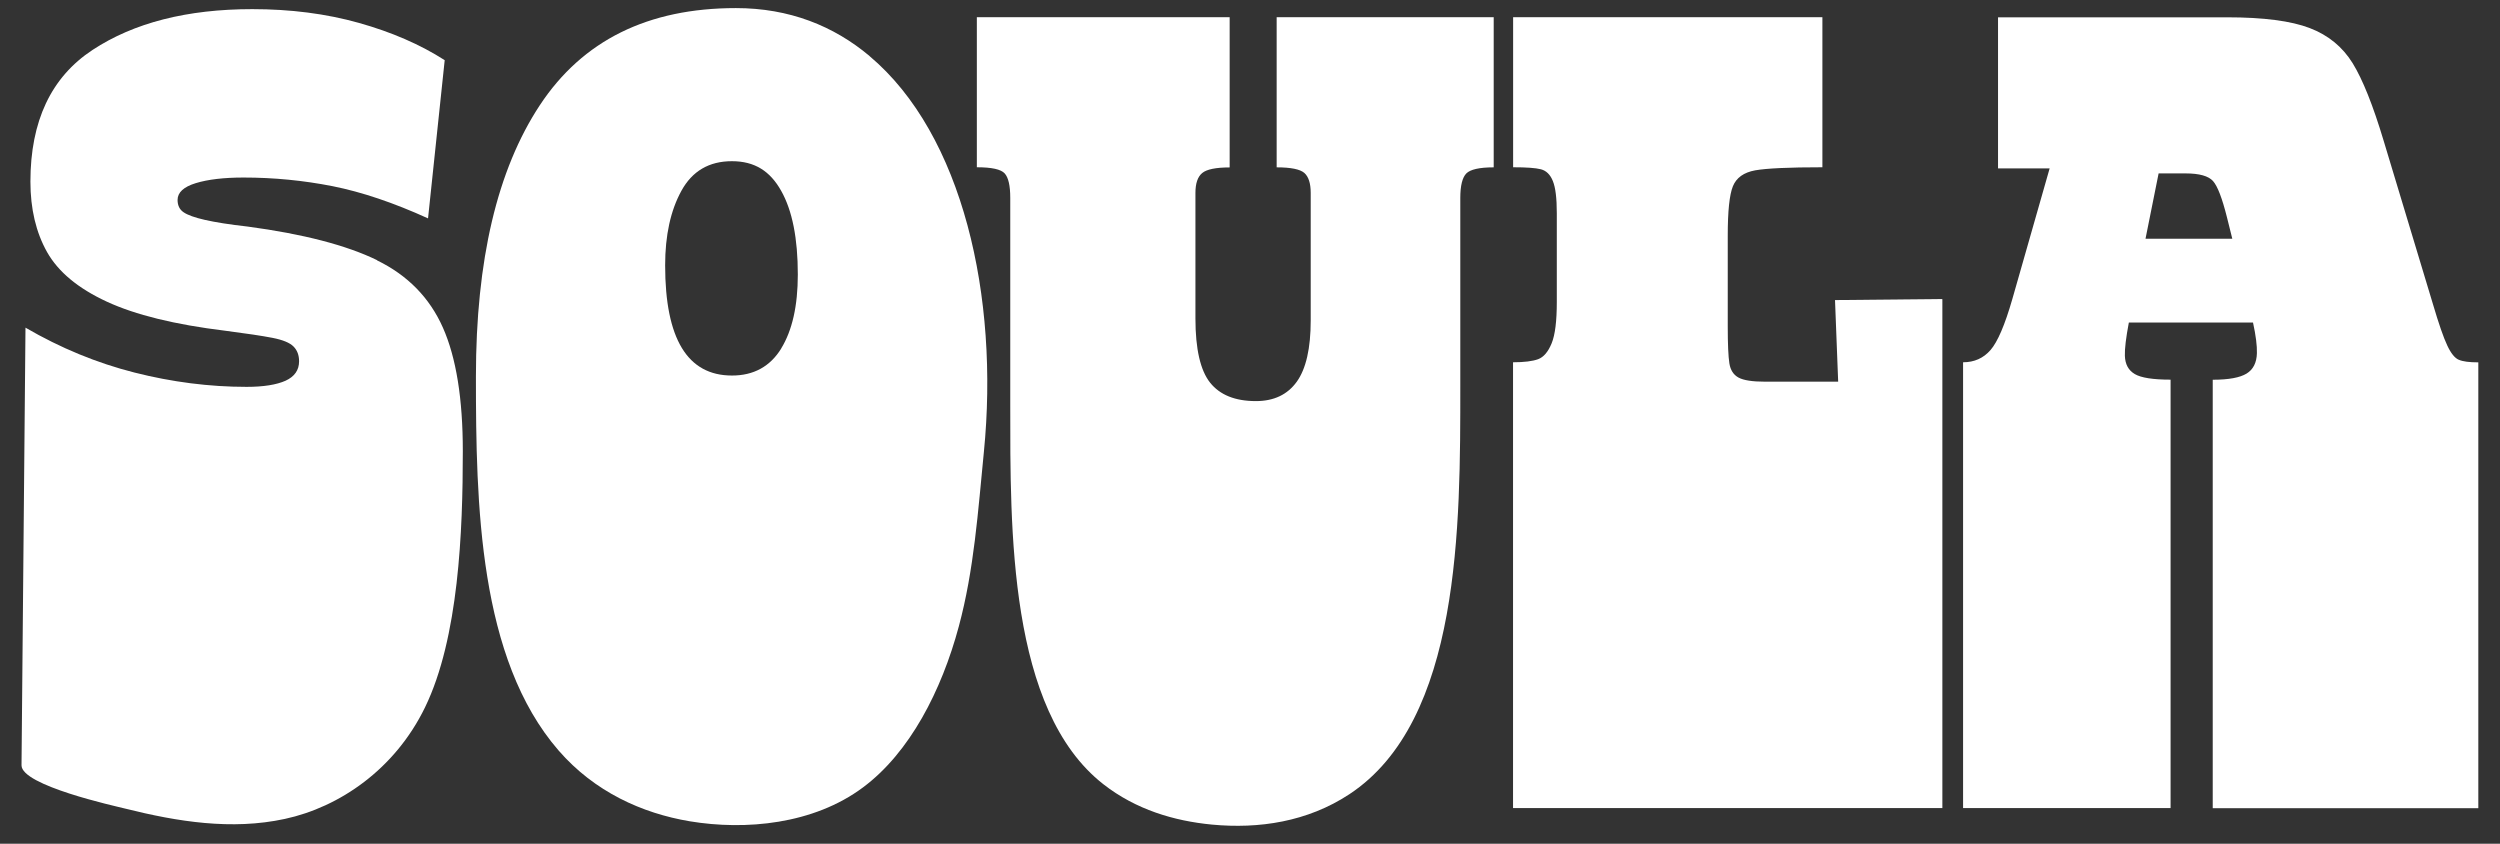
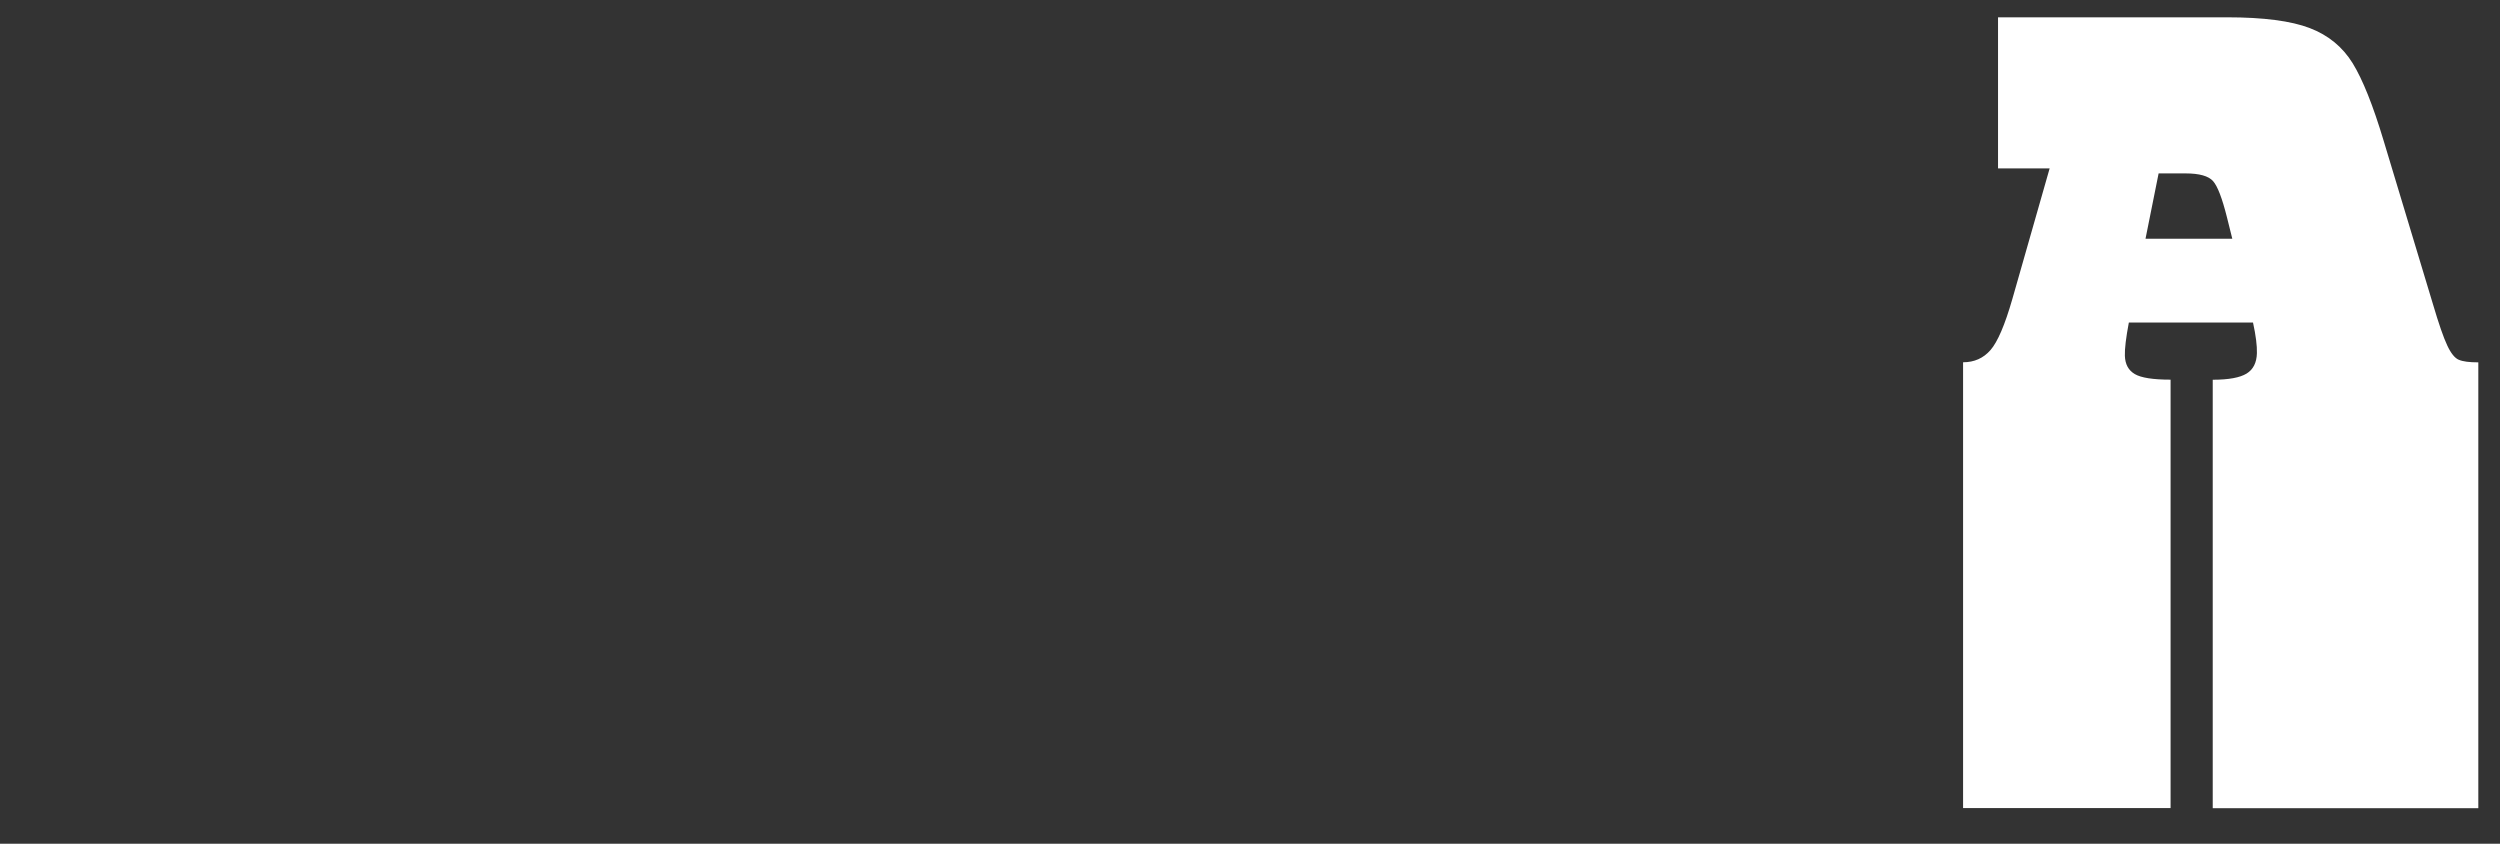
<svg xmlns="http://www.w3.org/2000/svg" fill="none" viewBox="0 0 6231 2103" height="2103" width="6231">
  <rect x="0" y="0" width="6231" height="2103" fill="#333333" stroke="none" />
-   <path fill="white" d="M940.003 648.519C863.384 611.225 755.713 583.204 616.991 564.657C572.027 559.617 536.742 553.973 510.933 548.127C485.124 542.28 467.381 535.83 457.501 528.975C447.621 522.323 442.58 512.042 442.58 498.334C442.58 479.787 457.702 465.676 488.148 456.403C518.595 447.129 558.114 442.493 607.111 442.493C682.521 442.493 756.318 449.75 829.106 464.063C901.693 478.578 980.934 505.188 1066.83 544.296L1108.37 149.984C1047.67 111.077 976.297 80.032 894.435 57.05C812.573 34.069 724.057 22.78 628.887 22.78C466.372 22.78 333.699 56.647 230.464 124.583C127.431 192.52 75.813 301.782 75.813 452.774C75.813 520.71 89.726 579.172 117.349 628.36C145.174 677.548 194.574 718.673 265.951 751.734C337.329 784.795 435.724 808.986 561.139 824.307C613.966 831.161 653.284 837.007 679.093 842.047C704.902 847.086 722.444 854.344 731.517 863.617C740.792 872.89 745.43 885.187 745.43 900.508C745.43 922.482 734.138 938.609 711.757 948.89C689.175 958.97 656.914 964.211 614.571 964.211C522.022 964.211 428.869 952.317 335.111 928.529C241.352 904.742 150.82 867.447 63.514 816.646C63.514 816.646 53.634 1907.26 53.634 1907.46C53.432 1957.85 286.316 2008.86 311.923 2015.31C442.58 2047.97 577.269 2069.74 709.741 2041.11C846.447 2011.68 984.362 1917.13 1059.17 1763.32C1143.45 1590.35 1153.53 1323.45 1153.53 1124.48C1153.53 993.845 1137 891.235 1103.93 816.646C1070.86 742.057 1016.02 686.015 939.398 648.721L940.003 648.519Z" />
-   <path fill="white" d="M2167.33 139.703C2077.61 64.308 1966.91 20.159 1834.24 20.159C1614.86 20.159 1452.15 100.796 1345.68 261.867C1239.22 423.14 1186.19 648.519 1186.19 938.609C1186.19 1256.32 1193.05 1640.95 1392.26 1870.57C1481.58 1973.38 1600.14 2027 1719.11 2046.96C1858.03 2070.14 2027.6 2054.62 2151 1962.49C2267.34 1875.81 2346.58 1721.99 2389.73 1561.32C2427.84 1420.01 2437.72 1273.25 2452.24 1126.29C2490.55 740.445 2400.01 335.246 2167.13 139.703H2167.33ZM1947.15 868.657C1919.32 913.612 1878.39 935.988 1824.36 935.988C1713.46 935.988 1657.81 844.466 1657.81 661.219C1657.81 586.631 1671.32 524.742 1698.34 475.554C1725.36 426.366 1767.3 401.771 1824.16 401.771C1881.01 401.771 1919.32 426.366 1946.95 475.554C1974.77 524.742 1988.48 594.291 1988.48 684.201C1988.48 762.217 1974.57 823.702 1946.95 868.657H1947.15Z" />
-   <path fill="white" d="M3181.53 417.092C3217.22 417.092 3240.21 421.729 3250.9 431.002C3261.38 440.275 3266.82 456.806 3266.82 480.594V798.705C3266.82 868.254 3255.13 919.256 3232.14 951.309C3208.96 983.564 3175.08 999.691 3130.12 999.691C3078.5 999.691 3040.59 984.37 3016.2 953.93C2991.8 923.288 2979.5 869.866 2979.5 793.665V480.795C2979.5 457.007 2985.15 440.477 2996.44 431.204C3007.73 421.931 3030.51 417.294 3064.79 417.294V42.939H2434.69V416.891C2471.59 416.891 2494.78 421.931 2504.05 432.212C2513.33 442.493 2517.97 462.652 2517.97 493.294C2517.97 493.294 2517.97 1007.15 2517.97 1007.35C2517.97 1319.62 2513.33 1769.57 2750.04 1954.63C2831.1 2017.93 2926.27 2046.15 3020.63 2055.22C3137.58 2066.31 3258.56 2048.37 3363 1979.63C3641.45 1796.18 3639.64 1308.93 3639.64 961.59V493.495C3639.64 462.854 3644.68 442.694 3654.56 432.413C3664.44 422.334 3687.22 417.092 3722.91 417.092V42.939H3181.94V416.891L3181.53 417.092Z" />
-   <path fill="white" d="M4581.66 951.309H4399.38C4367.73 951.309 4345.55 947.882 4333.05 941.028C4320.55 934.174 4312.88 922.482 4310.26 905.346C4307.64 888.413 4306.23 857.972 4306.23 813.824V587.437C4306.23 526.355 4310.47 485.23 4319.14 464.063C4327.81 442.896 4346.15 429.793 4374.58 424.551C4403.01 419.511 4458.87 416.891 4542.14 416.891V42.939H3771.3V416.891C3804.37 416.891 3827.36 418.503 3840.67 421.931C3853.77 425.358 3863.85 435.034 3870.3 451.161C3876.96 467.289 3880.18 494.1 3880.18 531.395V752.742C3880.18 800.317 3875.95 834.588 3867.28 855.755C3858.61 876.922 3847.52 890.025 3833.61 895.267C3819.7 900.307 3798.93 902.927 3771.1 902.927V2014.1H4841.16V745.283L4573.59 747.904L4581.46 951.511L4581.66 951.309Z" />
  <path fill="white" d="M6128.17 896.678C6118.29 892.445 6108.61 880.551 6099.54 860.996C6090.26 841.442 6078.36 807.171 6063.85 757.983L5941.05 350.97C5914.64 262.875 5888.83 198.366 5863.83 157.644C5838.63 116.923 5803.14 87.692 5756.76 69.952C5710.59 52.212 5641.83 43.141 5550.7 43.141H4979.88V419.713H5108.52L5015.57 745.283C4997.02 809.792 4978.87 852.126 4961.13 872.487C4943.38 892.848 4920.6 902.927 4892.78 902.927V2014.1H5409.96V946.269C5366.41 946.269 5336.57 941.633 5320.84 932.36C5304.91 923.086 5296.64 907.766 5296.04 886.598C5295.43 869.06 5298.86 841.442 5305.92 803.946H5615.42C5622.48 836.402 5625.7 862.004 5625.1 880.349C5624.49 904.137 5615.82 921.071 5599.29 931.15C5582.76 941.23 5554.73 946.471 5515.01 946.471V2014.3H6176.96V903.129C6154.58 903.129 6138.45 901.113 6128.37 896.678H6128.17ZM5515.81 451.363C5527.11 464.063 5538.6 494.302 5550.5 541.676L5563.8 595.098H5347.45L5380.12 432.212H5447.46C5481.74 432.212 5504.52 438.663 5515.81 451.363Z" />
</svg>